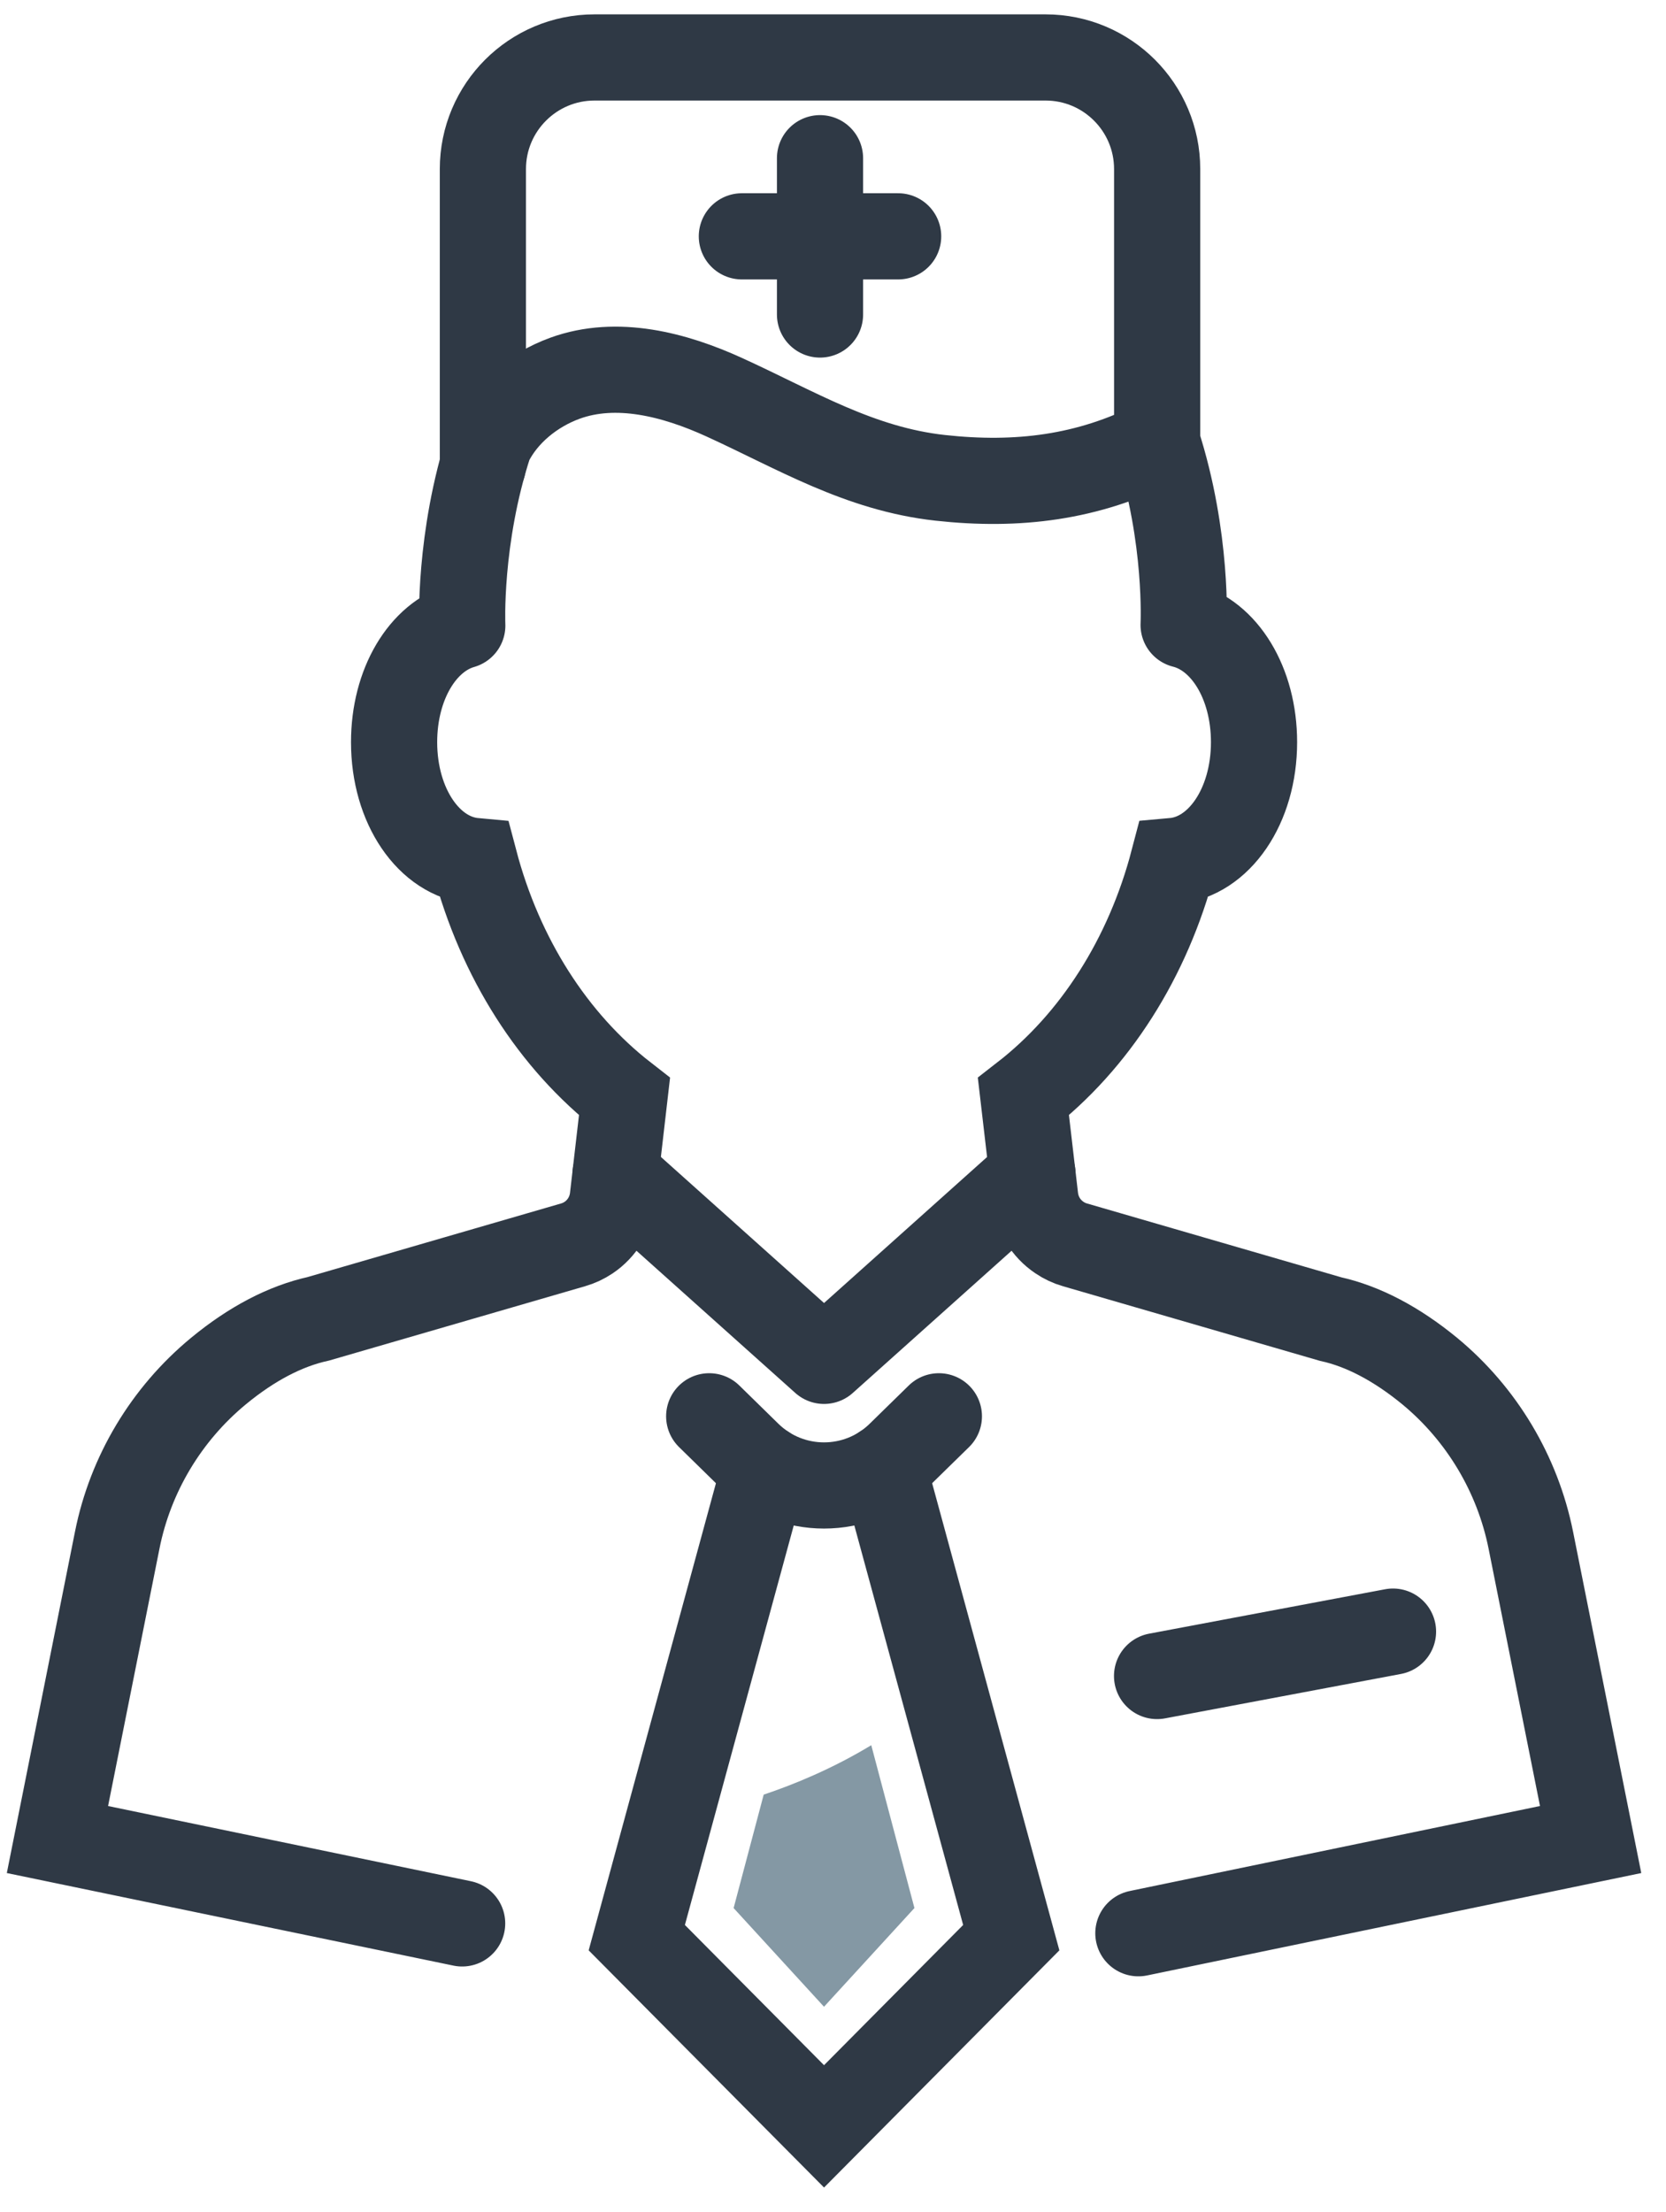
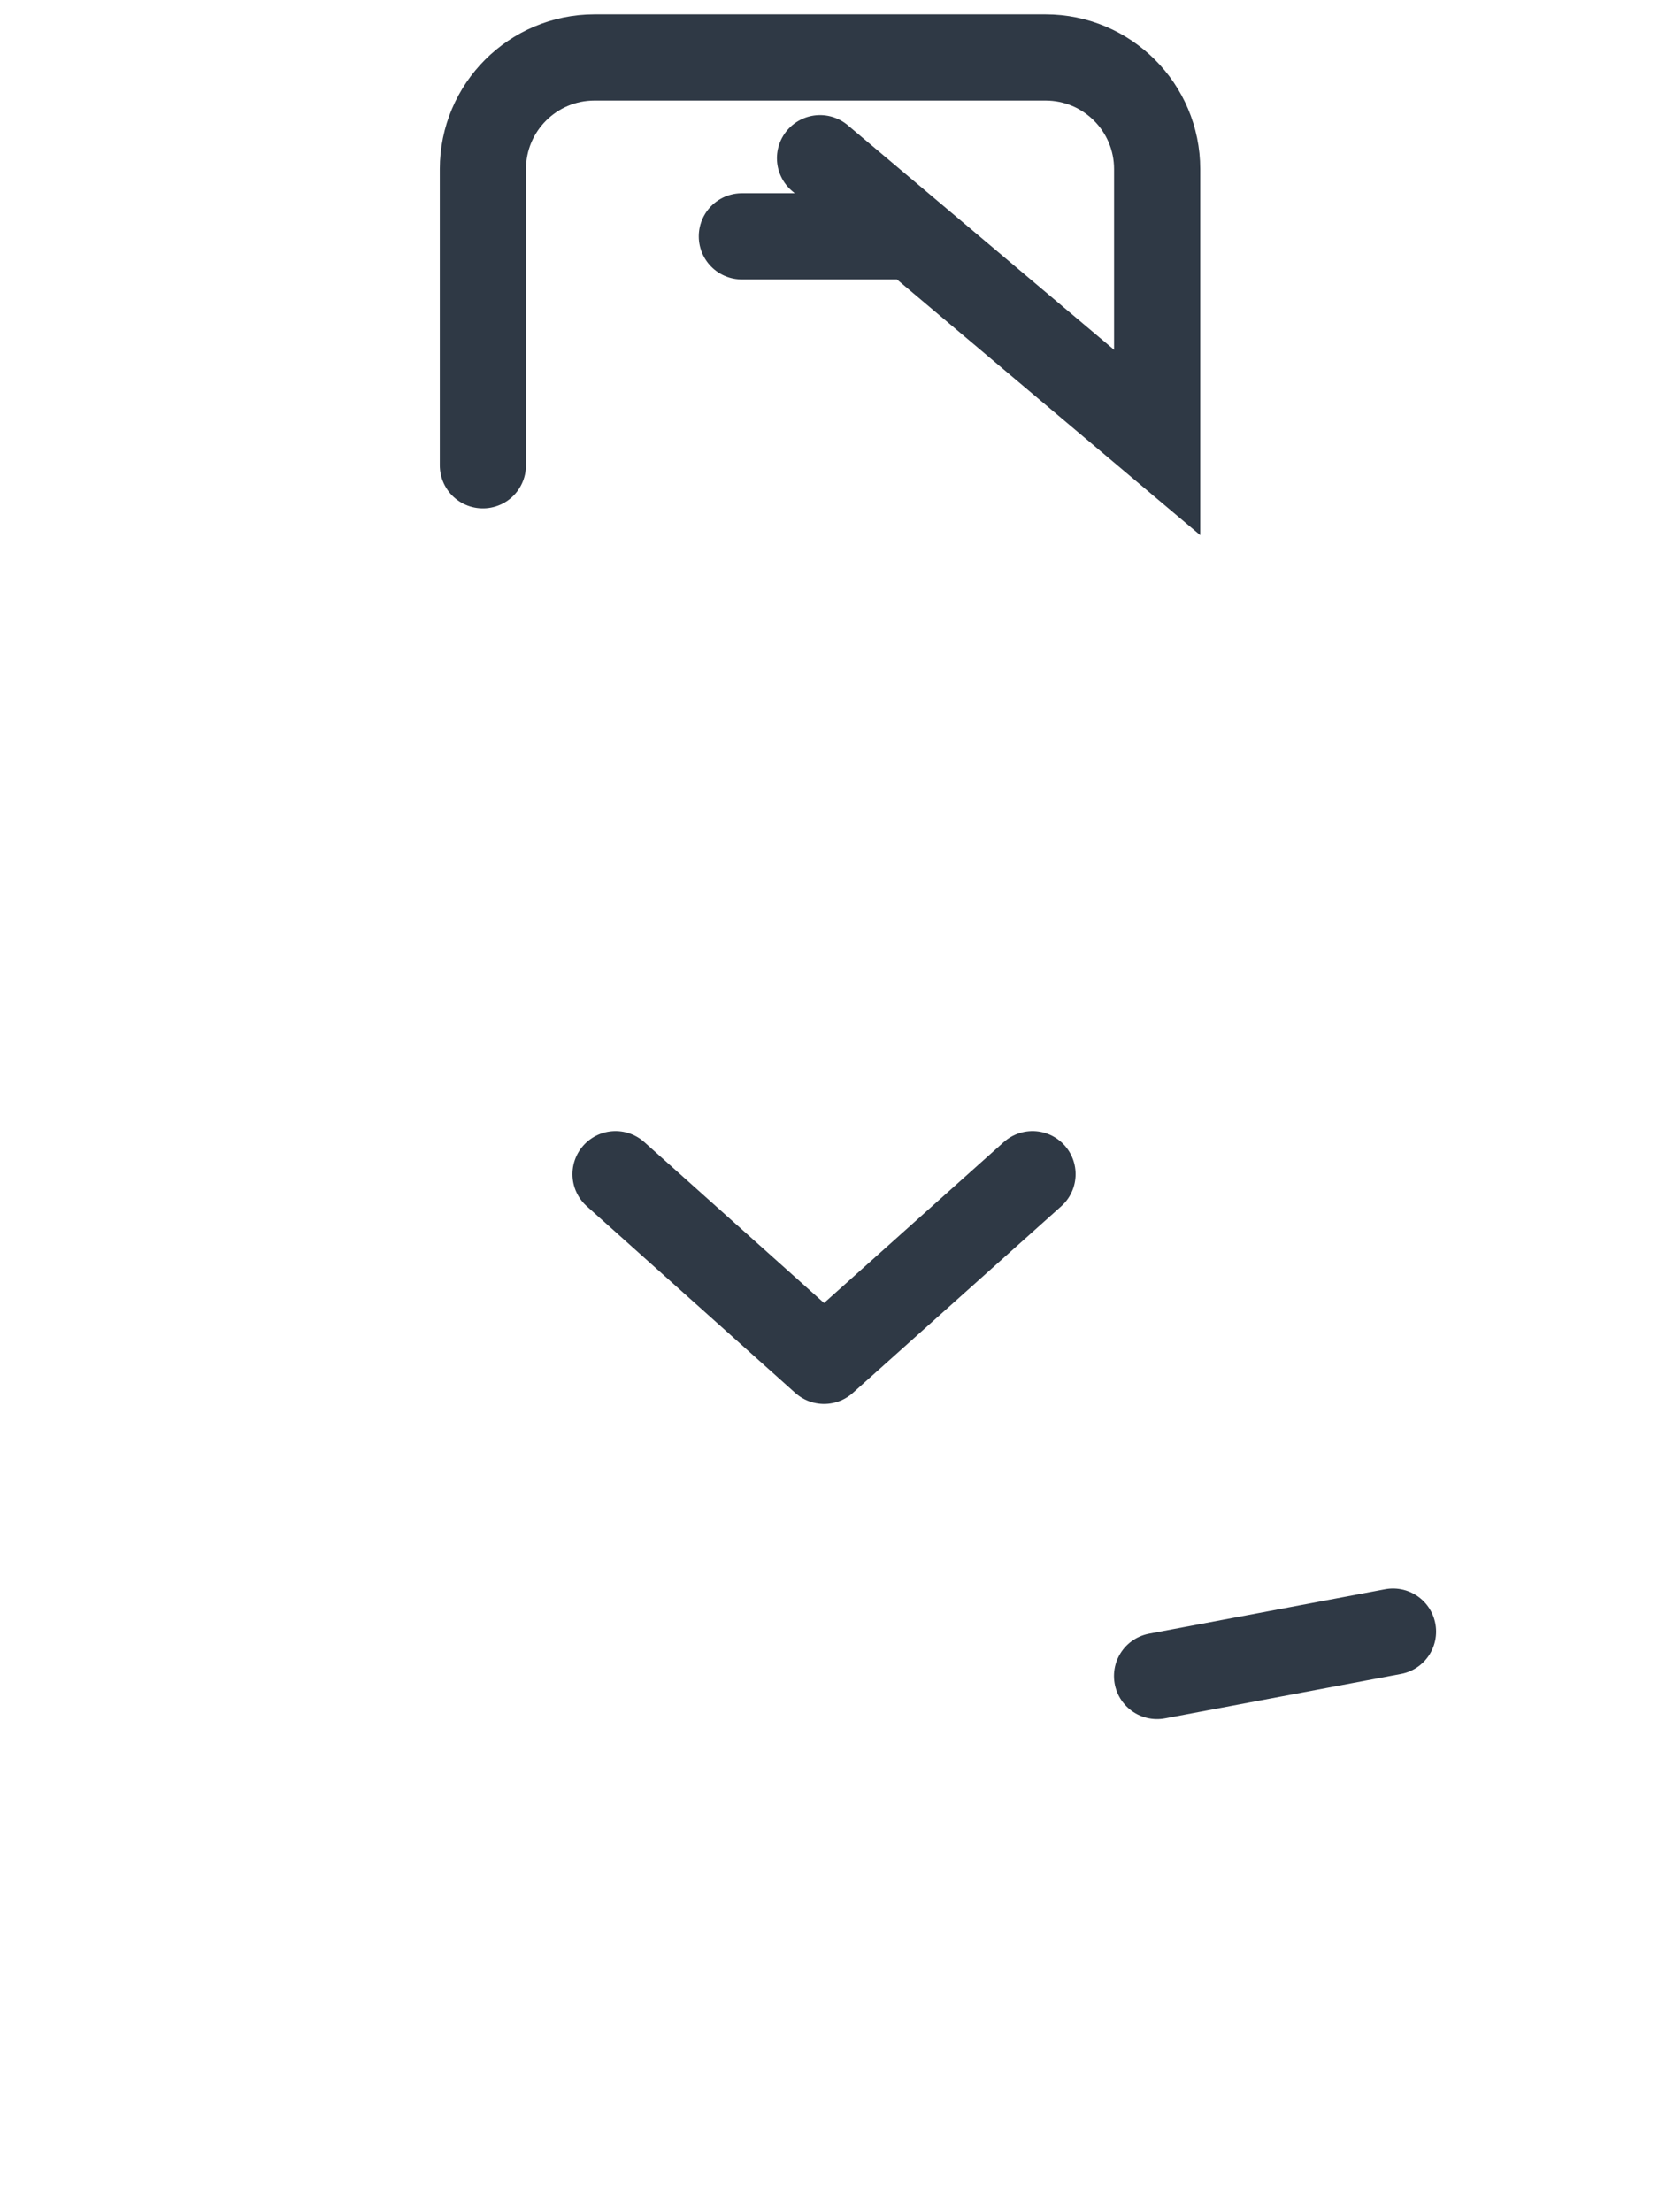
<svg xmlns="http://www.w3.org/2000/svg" width="58px" height="77px" viewBox="0 0 58 77" version="1.1">
  <title>Group 8</title>
  <g id="Page-1" stroke="none" stroke-width="1" fill="none" fill-rule="evenodd">
    <g id="Hakkimizda" transform="translate(-255, -738)">
      <g id="Group-8" transform="translate(257, 740)">
-         <path d="M30.686,47.302 L29.326,48.633 C27.86,50.069 25.515,50.069 24.049,48.633 L22.69,47.302" id="Stroke-61" stroke="#2F3945" stroke-width="3" stroke-linecap="round" stroke-linejoin="round" />
-         <path d="M28.751,49.096 L33.206,65.451 L26.688,72.02 L20.169,65.451 L24.625,49.097 M28.751,49.096 L33.206,65.451 L26.688,72.02 L20.169,65.451 L24.625,49.097 M37.631,65.297 L53.376,62.035 L51.294,51.615 C50.834,49.317 49.586,47.226 47.775,45.729 C46.617,44.777 45.446,44.165 44.324,43.918 L35.425,41.334 C35.232,41.279 35.049,41.193 34.883,41.08 C34.413,40.765 34.106,40.259 34.04,39.698 L33.629,36.176 C36.122,34.242 37.964,31.35 38.849,27.973 C40.438,27.832 41.658,26.065 41.658,23.836 C41.658,21.775 40.623,20.109 39.206,19.753 M14.094,19.776 C12.717,20.169 11.72,21.812 11.72,23.836 C11.72,26.062 12.933,27.828 14.52,27.973 C15.409,31.347 17.251,34.239 19.741,36.176 L19.334,39.697 C19.269,40.259 18.962,40.765 18.493,41.081 C18.326,41.193 18.143,41.279 17.95,41.334 L9.081,43.909 C7.932,44.162 6.758,44.776 5.604,45.729 C3.785,47.231 2.537,49.321 2.081,51.615 L-5.40012479e-13,62.035 L14.089,64.955 M15.038,13.44 C13.959,16.751 14.094,19.776 14.094,19.776 M39.206,19.753 C39.206,19.753 39.357,16.719 38.285,13.403 M38.285,13.403 C35.875,14.631 33.417,14.929 30.735,14.634 C27.921,14.324 25.728,12.975 23.217,11.829 C21.479,11.035 19.466,10.513 17.67,11.166 C16.564,11.569 15.554,12.382 15.038,13.44" id="Stroke-62" stroke="#2F3945" stroke-width="3" stroke-linecap="round" />
        <path d="M33.946,38.873 L26.688,45.372 L19.429,38.873 M38.282,56.343 L46.496,54.797" id="Stroke-63" stroke="#2F3945" stroke-width="3" stroke-linecap="round" stroke-linejoin="round" />
-         <path d="M14.811,14.198 L14.811,3.886 C14.811,1.74 16.552,4.12114787e-13 18.697,4.12114787e-13 L34.399,4.12114787e-13 C36.545,4.12114787e-13 38.285,1.74 38.285,3.886 L38.285,13.403 M26.548,8.948 L26.548,3.507 M23.827,6.227 L29.268,6.227" id="Stroke-64" stroke="#2F3945" stroke-width="3" stroke-linecap="round" />
-         <path d="M23.54,64.421 L26.687,67.856 L29.835,64.42 L28.332,58.751 C26.98,59.572 25.627,60.123 24.587,60.472 L23.54,64.421" id="Fill-65" fill="#8498A4" />
+         <path d="M14.811,14.198 L14.811,3.886 C14.811,1.74 16.552,4.12114787e-13 18.697,4.12114787e-13 L34.399,4.12114787e-13 C36.545,4.12114787e-13 38.285,1.74 38.285,3.886 L38.285,13.403 L26.548,3.507 M23.827,6.227 L29.268,6.227" id="Stroke-64" stroke="#2F3945" stroke-width="3" stroke-linecap="round" />
      </g>
    </g>
  </g>
</svg>